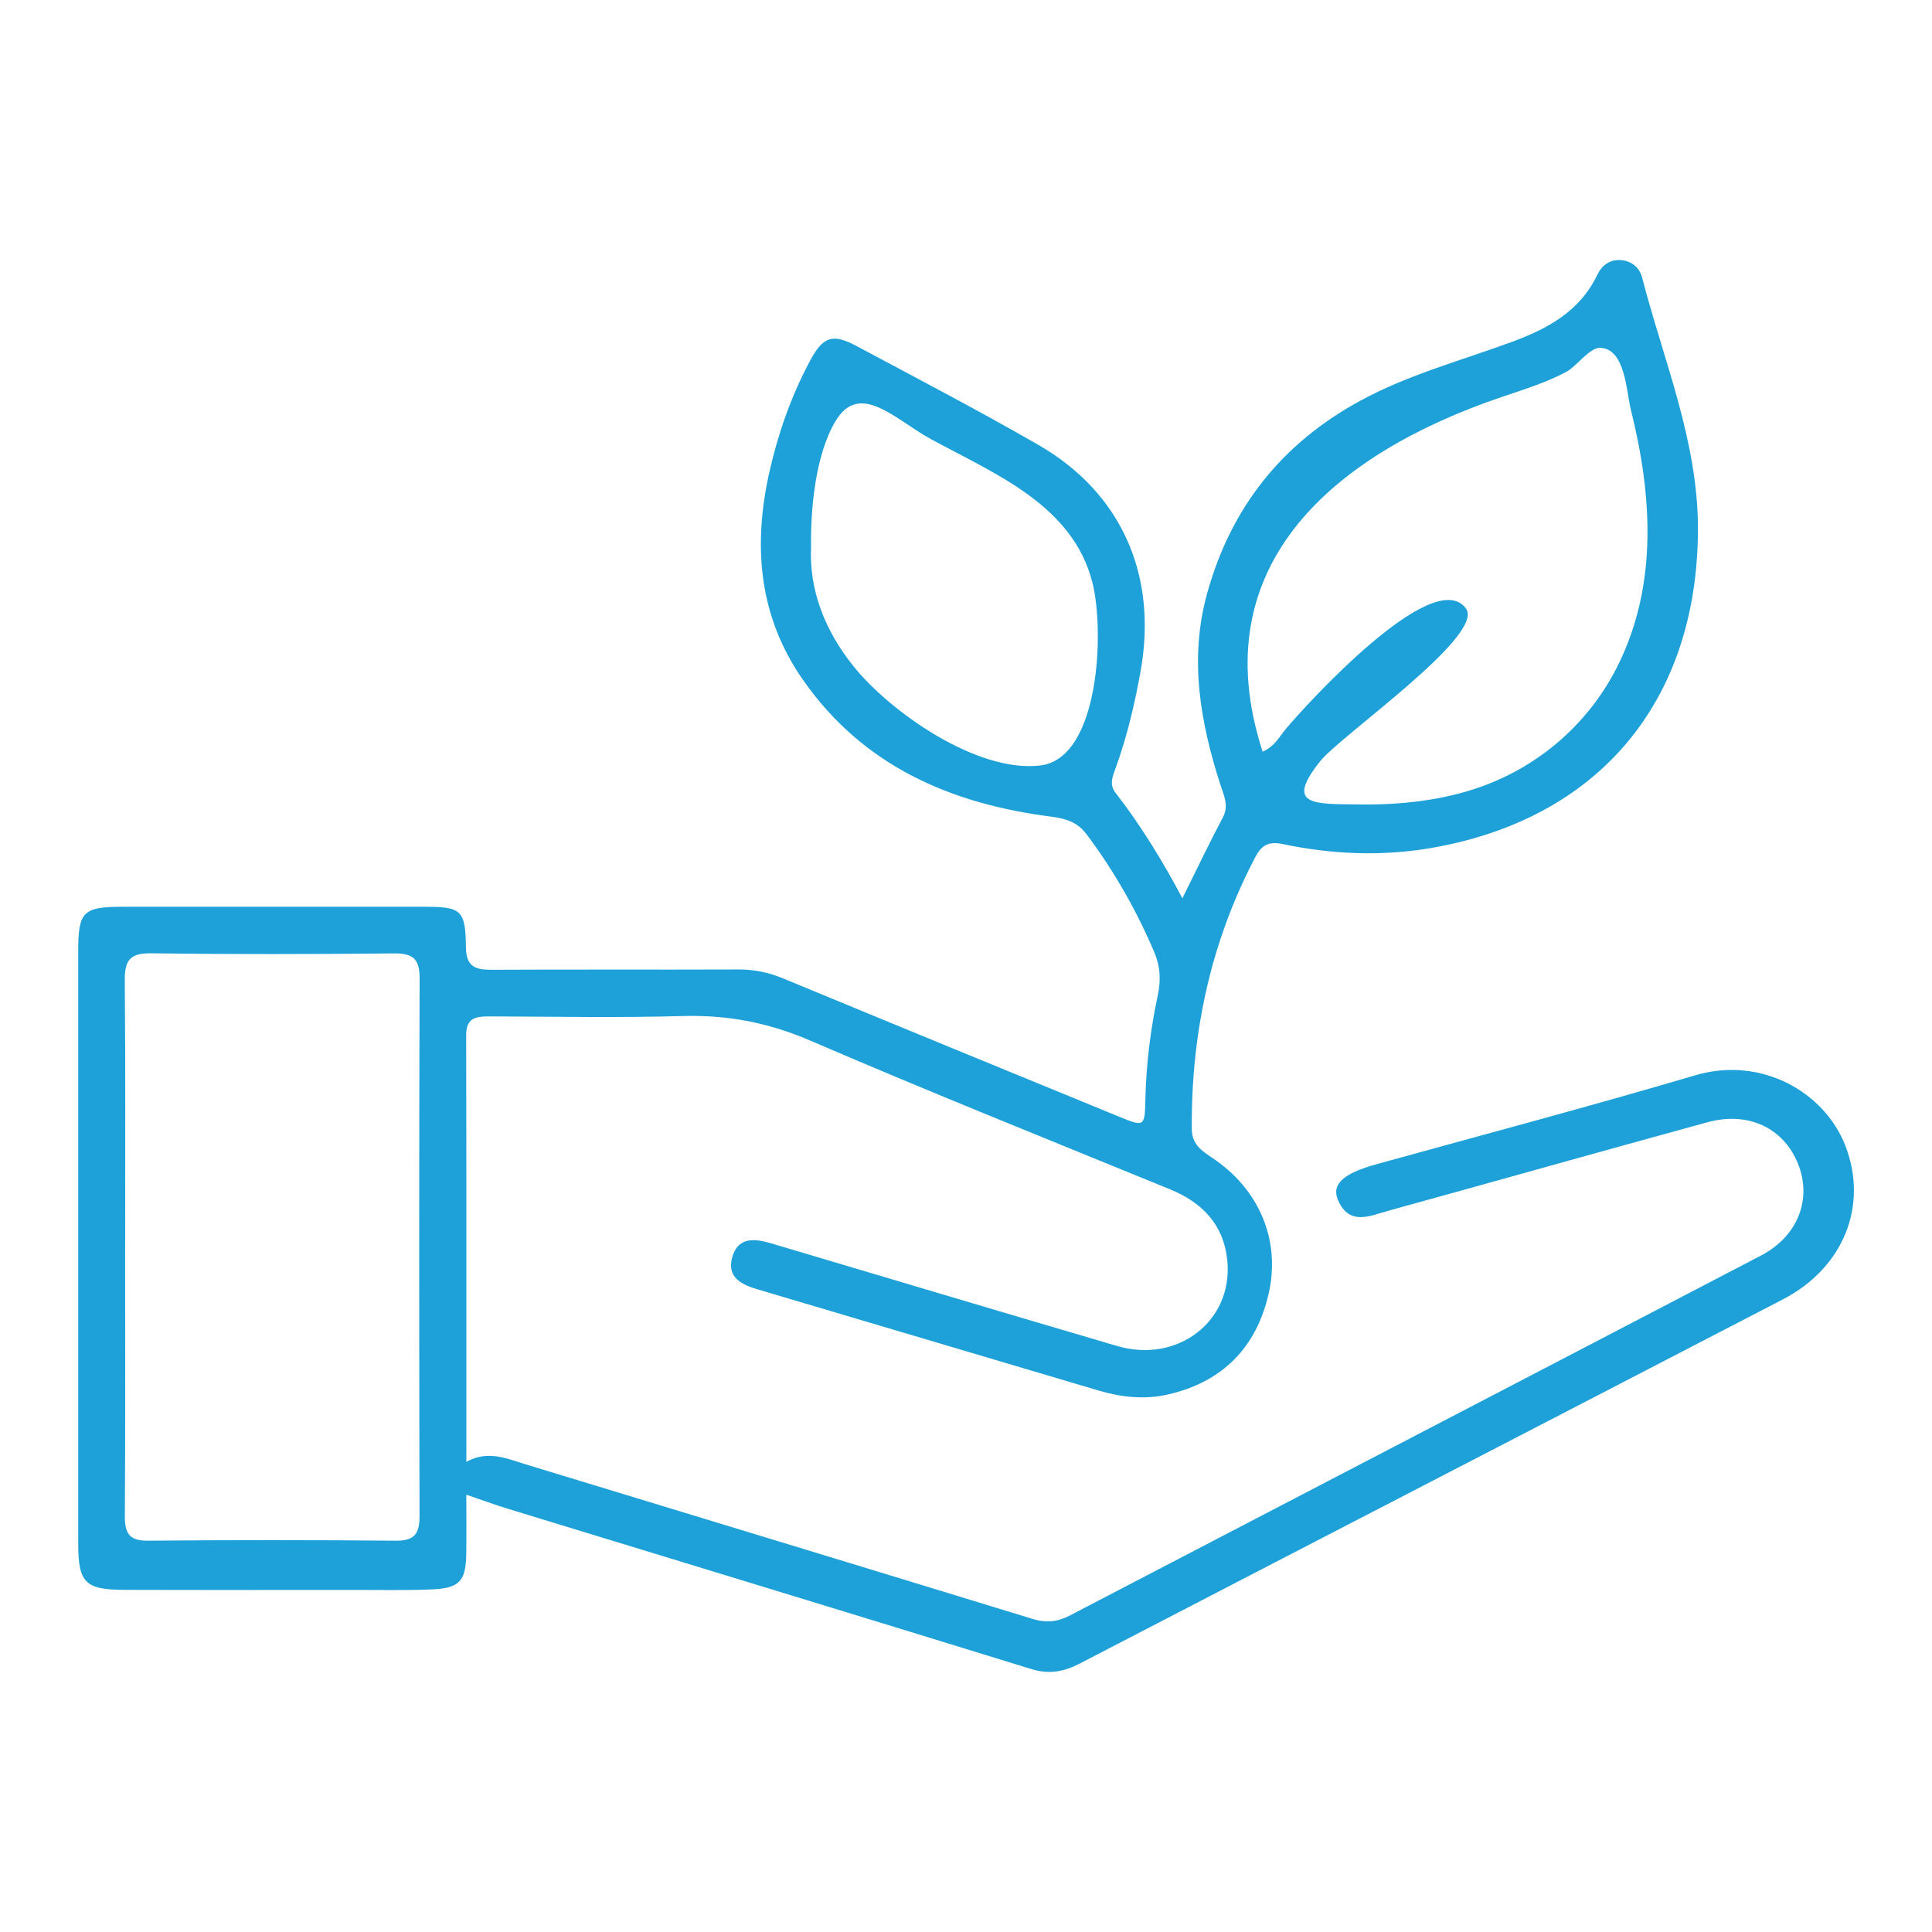
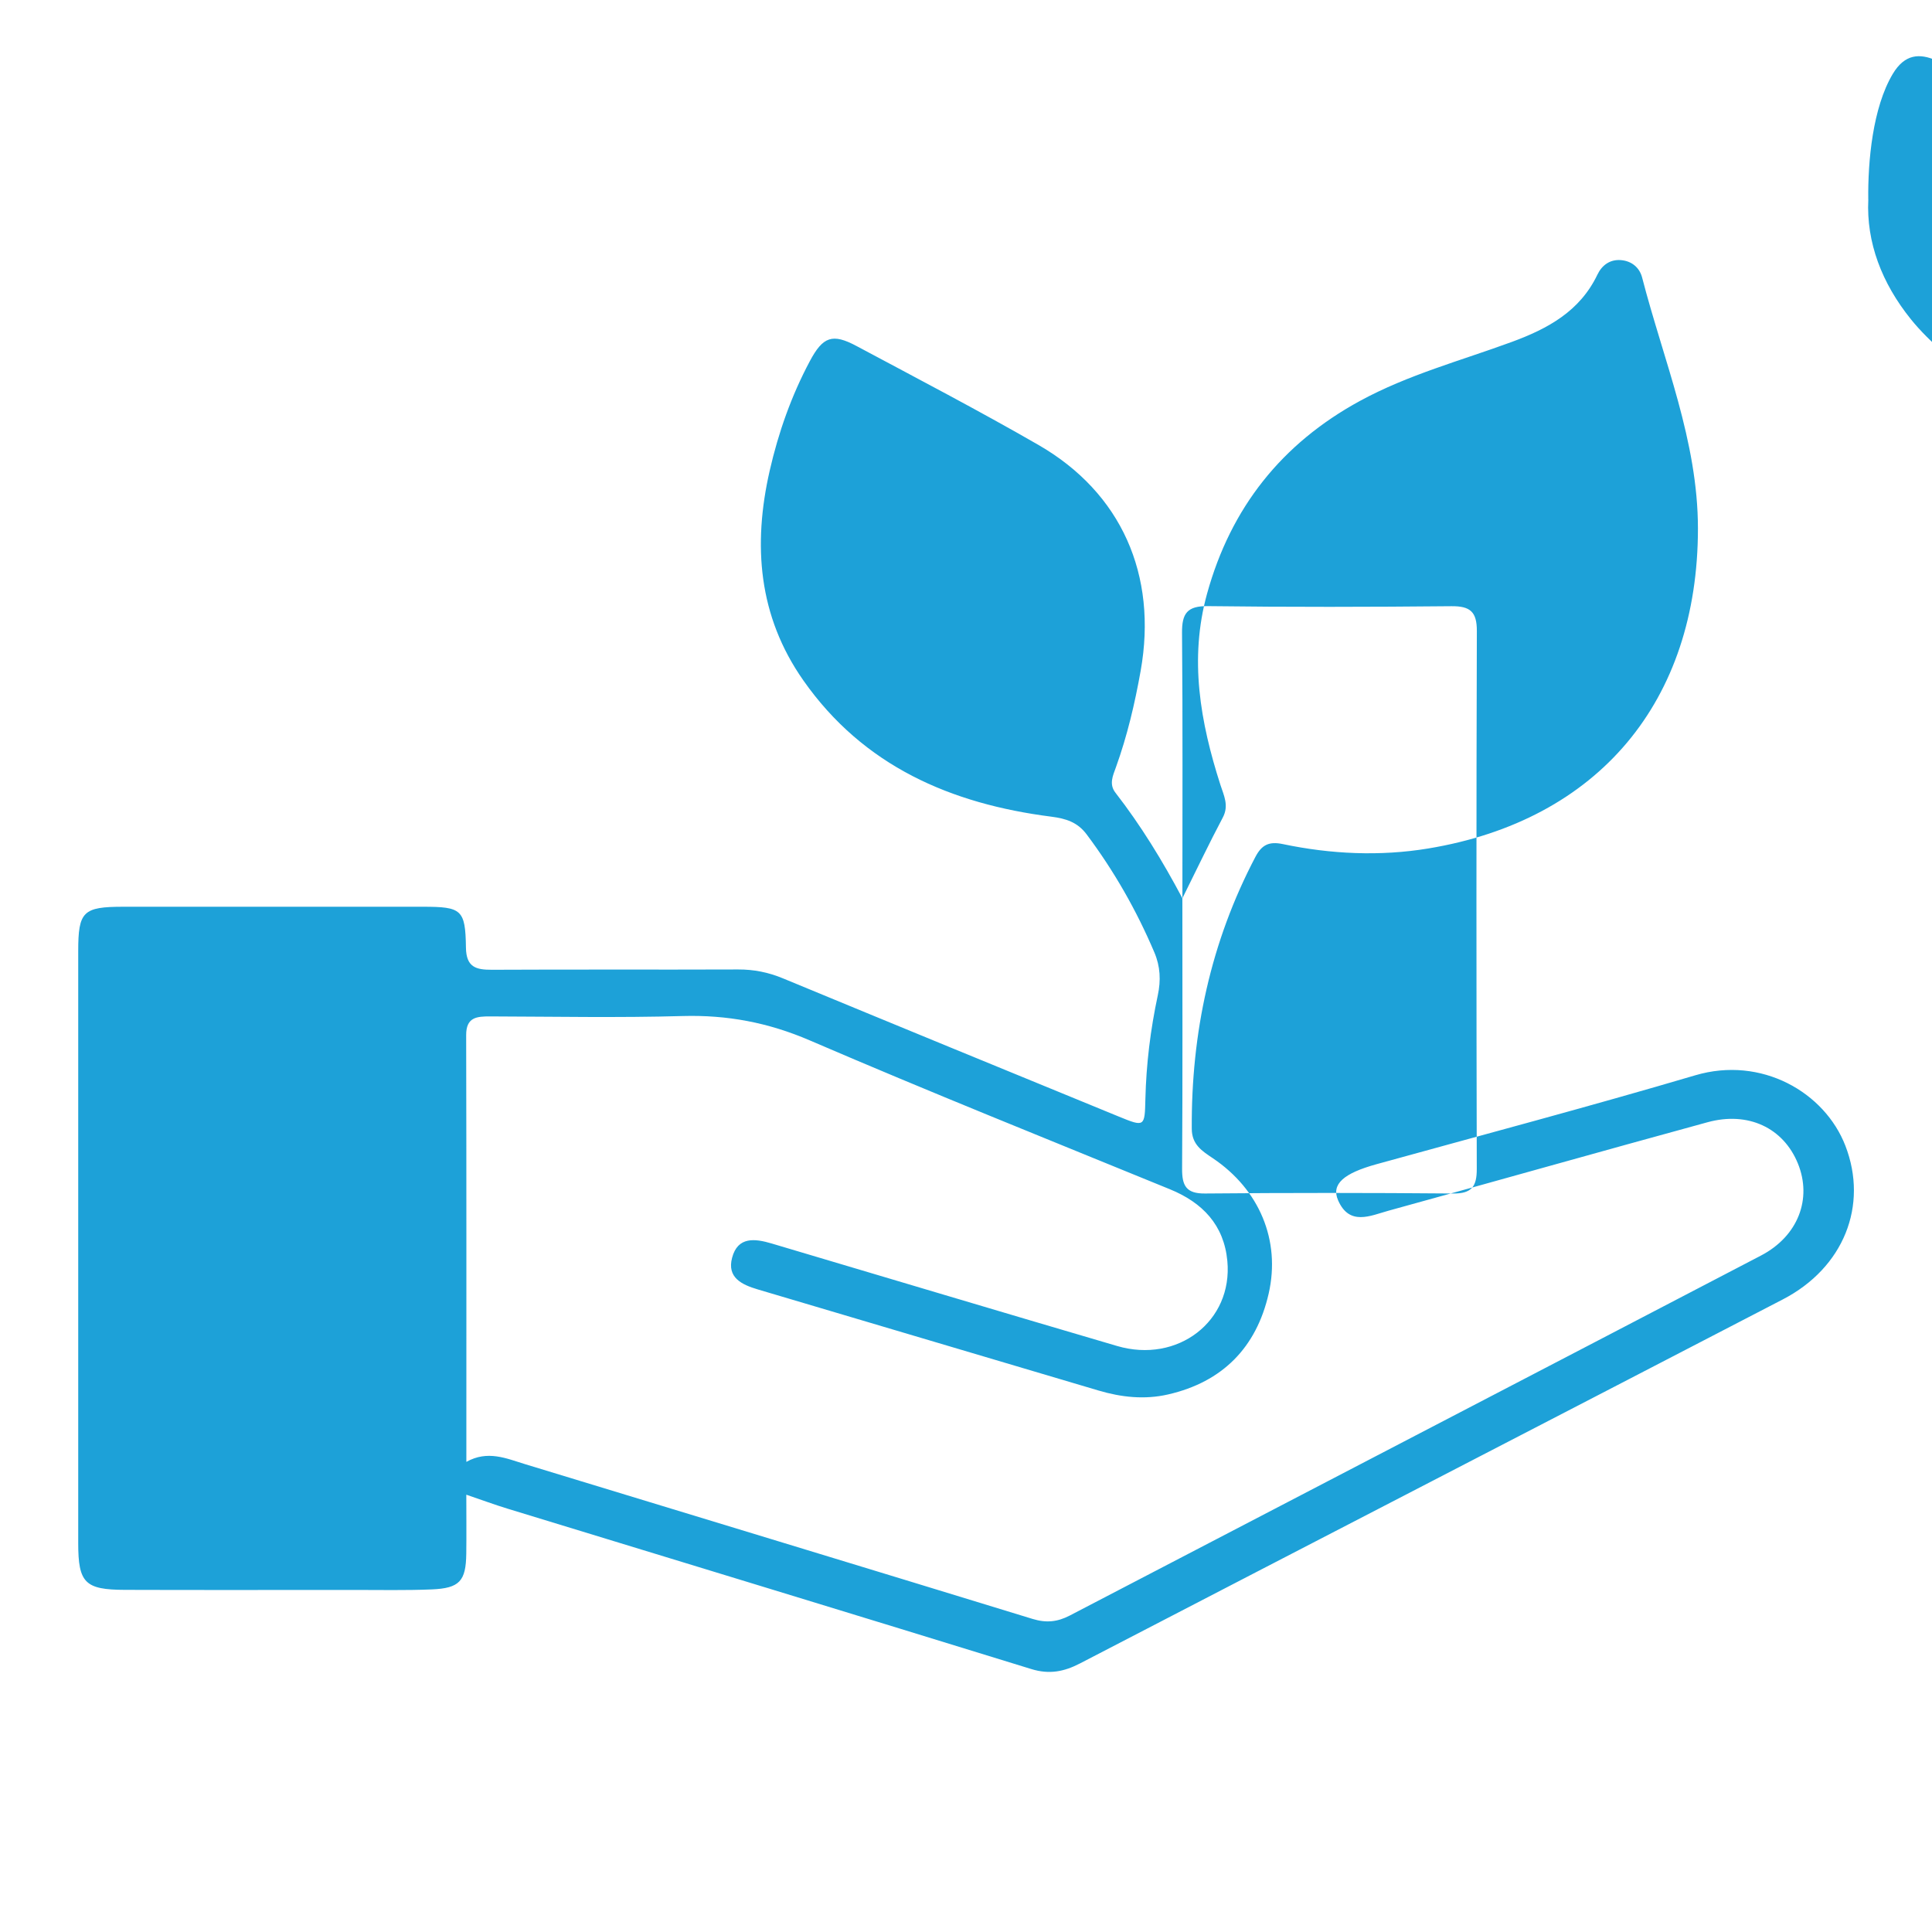
<svg xmlns="http://www.w3.org/2000/svg" id="Layer_1" data-name="Layer 1" viewBox="0 0 512 512">
  <defs>
    <style>
      .cls-1 {
        fill: #1da1d8;
      }
    </style>
  </defs>
-   <path class="cls-1" d="m313.34,238.06c3.8-7.64,7.11-14.6,10.71-21.4,1.69-3.18.28-5.84-.62-8.64-5.34-16.62-8.33-33.38-3.54-50.71,6.29-22.76,19.77-39.76,40.51-51.06,12.75-6.95,26.74-10.67,40.25-15.64,9.55-3.51,18.04-8.12,22.68-17.83,1.18-2.47,3.3-4.07,6.2-3.85,2.86.22,4.96,1.96,5.65,4.62,5.68,22,14.78,43.25,14.79,66.49.01,45.79-26.35,77.37-71.5,84.82-12.73,2.1-25.77,1.51-38.51-1.17-3.66-.77-5.58.21-7.24,3.35-11.87,22.58-17.04,46.69-16.89,72.1.03,4.22,2.71,5.87,5.64,7.84,12.22,8.24,17.97,21.69,14.74,35.84-3.26,14.28-12.23,23.41-26.65,26.72-6.21,1.43-12.4.76-18.48-1.05-30.09-8.94-60.19-17.88-90.29-26.79-4.25-1.26-8.16-3.14-6.78-8.37,1.5-5.69,6.05-5.11,10.5-3.79,30.51,9.06,60.99,18.2,91.53,27.16,16.06,4.72,30.71-6.58,29.22-22.52-.89-9.54-6.56-15.48-15.26-19.03-31.85-13.03-63.81-25.83-95.41-39.44-10.99-4.73-21.88-6.78-33.71-6.45-16.98.48-33.99.15-50.99.1-3.53-.01-6.37.18-6.35,4.97.09,37.42.05,74.85.05,113.08,5.66-3.15,10.56-.92,15.57.61,44.84,13.67,89.69,27.27,134.51,41.02,3.6,1.1,6.58.79,9.84-.91,61.04-31.82,122.13-63.54,183.16-95.39,9.86-5.15,13.6-15.05,9.79-24.41-3.84-9.42-13.16-13.88-23.96-10.92-28.21,7.71-56.34,15.68-84.53,23.44-4.81,1.33-10.36,4.11-13.36-2.76-1.87-4.28,1.46-7.15,10.17-9.56,28.18-7.79,56.46-15.29,84.5-23.57,17.5-5.17,34.29,4.47,39.78,18.71,6.09,15.81-.43,32.3-16.6,40.69-62.06,32.2-124.18,64.27-186.24,96.46-4.22,2.19-8.13,2.97-12.9,1.5-46.23-14.27-92.52-28.35-138.79-42.5-3.44-1.05-6.83-2.31-10.95-3.71,0,5.46.06,10.56-.01,15.66-.1,7.23-1.78,9.13-9.14,9.44-6.87.29-13.77.13-20.65.14-20.23,0-40.45.05-60.68-.02-10.6-.03-12.37-1.86-12.37-12.39-.01-52.29-.01-104.57,0-156.86,0-10.54,1.27-11.78,11.95-11.78,26.47-.01,52.93-.01,79.4,0,10.24,0,11.26.73,11.4,10.8.07,5.22,2.64,5.92,6.91,5.9,21.73-.11,43.46,0,65.2-.08,4.17-.02,8.03.75,11.89,2.35,29.61,12.26,59.26,24.43,88.91,36.59,6.97,2.86,6.98,2.79,7.15-4.62.22-9.27,1.35-18.43,3.29-27.49.84-3.92.67-7.63-.91-11.35-4.73-11.15-10.68-21.57-17.94-31.27-2.42-3.24-5.47-4.2-9.35-4.7-26.62-3.4-49.8-13.38-65.75-36.14-11.92-17.01-13.4-35.83-8.9-55.56,2.31-10.12,5.74-19.83,10.62-28.99,3.48-6.55,6-7.46,12.39-4.04,16.13,8.62,32.35,17.08,48.19,26.2,22.02,12.68,31.62,34.52,27.11,59.86-1.55,8.7-3.56,17.26-6.56,25.58-.8,2.21-1.88,4.48-.13,6.73,6.69,8.62,12.39,17.89,17.75,27.99ZM33.16,330.07c0,23.87.08,47.74-.07,71.6-.03,4.47.99,6.68,6.06,6.63,21.93-.2,43.86-.19,65.8,0,4.89.04,6.24-1.87,6.23-6.49-.11-47.52-.13-95.04.02-142.56.02-5.14-1.78-6.64-6.76-6.59-21.5.21-43.01.25-64.5-.02-5.51-.07-6.92,1.93-6.87,7.12.21,23.44.09,46.87.1,70.31Zm301.47-130.87c3.22-1.42,4.46-4.04,6.2-6.11,5.37-6.39,39.15-43.54,47.67-31.82,5.15,7.1-33.15,33.61-38.61,40.43-9.62,12.02-1.52,11.33,10.59,11.49,10.71.14,21.88-1.08,32.01-4.7,15.88-5.67,28.95-17.25,36.39-32.4,10.51-21.39,8.92-45.03,3.33-67.44-1.24-4.99-1.47-16.24-8.15-16.47-2.76-.1-6.24,4.84-8.75,6.23-5.49,3.03-12.12,5-18.02,7.03-42.34,14.52-79.07,43.43-62.67,93.78Zm-119.69-54.32c-.56,11.35,3.58,22.17,11.27,31.72,9.73,12.08,32.7,28.26,49.48,26.26,15.72-1.88,17.06-35.62,13.81-48.47-5.21-20.59-25.87-28.8-42.85-38.05-9.33-5.08-18.8-15.52-25.24-4.72-5.31,8.91-6.61,23.13-6.48,33.26Z" />
+   <path class="cls-1" d="m313.34,238.06c3.8-7.64,7.11-14.6,10.71-21.4,1.69-3.18.28-5.84-.62-8.64-5.34-16.62-8.33-33.38-3.54-50.71,6.29-22.76,19.77-39.76,40.51-51.06,12.75-6.95,26.74-10.67,40.25-15.64,9.55-3.51,18.04-8.12,22.68-17.83,1.18-2.47,3.3-4.07,6.2-3.85,2.86.22,4.96,1.96,5.65,4.62,5.68,22,14.78,43.25,14.79,66.49.01,45.79-26.35,77.37-71.5,84.82-12.73,2.1-25.77,1.51-38.51-1.17-3.66-.77-5.58.21-7.24,3.35-11.87,22.58-17.04,46.69-16.89,72.1.03,4.22,2.71,5.87,5.64,7.84,12.22,8.24,17.97,21.69,14.74,35.84-3.26,14.28-12.23,23.41-26.65,26.72-6.21,1.43-12.4.76-18.48-1.05-30.09-8.94-60.19-17.88-90.29-26.79-4.25-1.26-8.16-3.14-6.78-8.37,1.5-5.69,6.05-5.11,10.5-3.79,30.51,9.06,60.99,18.2,91.53,27.16,16.06,4.72,30.71-6.58,29.22-22.52-.89-9.54-6.56-15.48-15.26-19.03-31.85-13.03-63.81-25.83-95.41-39.44-10.99-4.73-21.88-6.78-33.71-6.45-16.98.48-33.99.15-50.99.1-3.53-.01-6.37.18-6.35,4.97.09,37.42.05,74.85.05,113.08,5.66-3.15,10.56-.92,15.57.61,44.84,13.67,89.69,27.27,134.51,41.02,3.6,1.1,6.58.79,9.84-.91,61.04-31.82,122.13-63.54,183.16-95.39,9.86-5.15,13.6-15.05,9.79-24.41-3.84-9.42-13.16-13.88-23.96-10.92-28.21,7.71-56.34,15.68-84.53,23.44-4.81,1.33-10.36,4.11-13.36-2.76-1.87-4.28,1.46-7.15,10.17-9.56,28.18-7.79,56.46-15.29,84.5-23.57,17.5-5.17,34.29,4.47,39.78,18.71,6.09,15.81-.43,32.3-16.6,40.69-62.06,32.2-124.18,64.27-186.24,96.46-4.22,2.19-8.13,2.97-12.9,1.5-46.23-14.27-92.52-28.35-138.79-42.5-3.44-1.05-6.83-2.31-10.95-3.71,0,5.46.06,10.56-.01,15.66-.1,7.23-1.78,9.13-9.14,9.44-6.87.29-13.77.13-20.65.14-20.23,0-40.45.05-60.68-.02-10.6-.03-12.37-1.86-12.37-12.39-.01-52.29-.01-104.57,0-156.86,0-10.54,1.27-11.78,11.95-11.78,26.47-.01,52.93-.01,79.4,0,10.24,0,11.26.73,11.4,10.8.07,5.22,2.64,5.92,6.91,5.9,21.73-.11,43.46,0,65.2-.08,4.17-.02,8.03.75,11.89,2.35,29.61,12.26,59.26,24.43,88.91,36.59,6.97,2.86,6.98,2.79,7.15-4.62.22-9.27,1.35-18.43,3.29-27.49.84-3.92.67-7.63-.91-11.35-4.73-11.15-10.68-21.57-17.94-31.27-2.42-3.24-5.47-4.2-9.35-4.7-26.62-3.4-49.8-13.38-65.75-36.14-11.92-17.01-13.4-35.83-8.9-55.56,2.31-10.12,5.74-19.83,10.62-28.99,3.48-6.55,6-7.46,12.39-4.04,16.13,8.62,32.35,17.08,48.19,26.2,22.02,12.68,31.62,34.52,27.11,59.86-1.55,8.7-3.56,17.26-6.56,25.58-.8,2.21-1.88,4.48-.13,6.73,6.69,8.62,12.39,17.89,17.75,27.99Zc0,23.87.08,47.74-.07,71.6-.03,4.47.99,6.68,6.06,6.63,21.93-.2,43.86-.19,65.8,0,4.89.04,6.24-1.87,6.23-6.49-.11-47.52-.13-95.04.02-142.56.02-5.14-1.78-6.64-6.76-6.59-21.5.21-43.01.25-64.5-.02-5.51-.07-6.92,1.93-6.87,7.12.21,23.44.09,46.87.1,70.31Zm301.47-130.87c3.22-1.42,4.46-4.04,6.2-6.11,5.37-6.39,39.15-43.54,47.67-31.82,5.15,7.1-33.15,33.61-38.61,40.43-9.62,12.02-1.52,11.33,10.59,11.49,10.71.14,21.88-1.08,32.01-4.7,15.88-5.67,28.95-17.25,36.39-32.4,10.51-21.39,8.92-45.03,3.33-67.44-1.24-4.99-1.47-16.24-8.15-16.47-2.76-.1-6.24,4.84-8.75,6.23-5.49,3.03-12.12,5-18.02,7.03-42.34,14.52-79.07,43.43-62.67,93.78Zm-119.69-54.32c-.56,11.35,3.58,22.17,11.27,31.72,9.73,12.08,32.7,28.26,49.48,26.26,15.72-1.88,17.06-35.62,13.81-48.47-5.21-20.59-25.87-28.8-42.85-38.05-9.33-5.08-18.8-15.52-25.24-4.72-5.31,8.91-6.61,23.13-6.48,33.26Z" />
</svg>